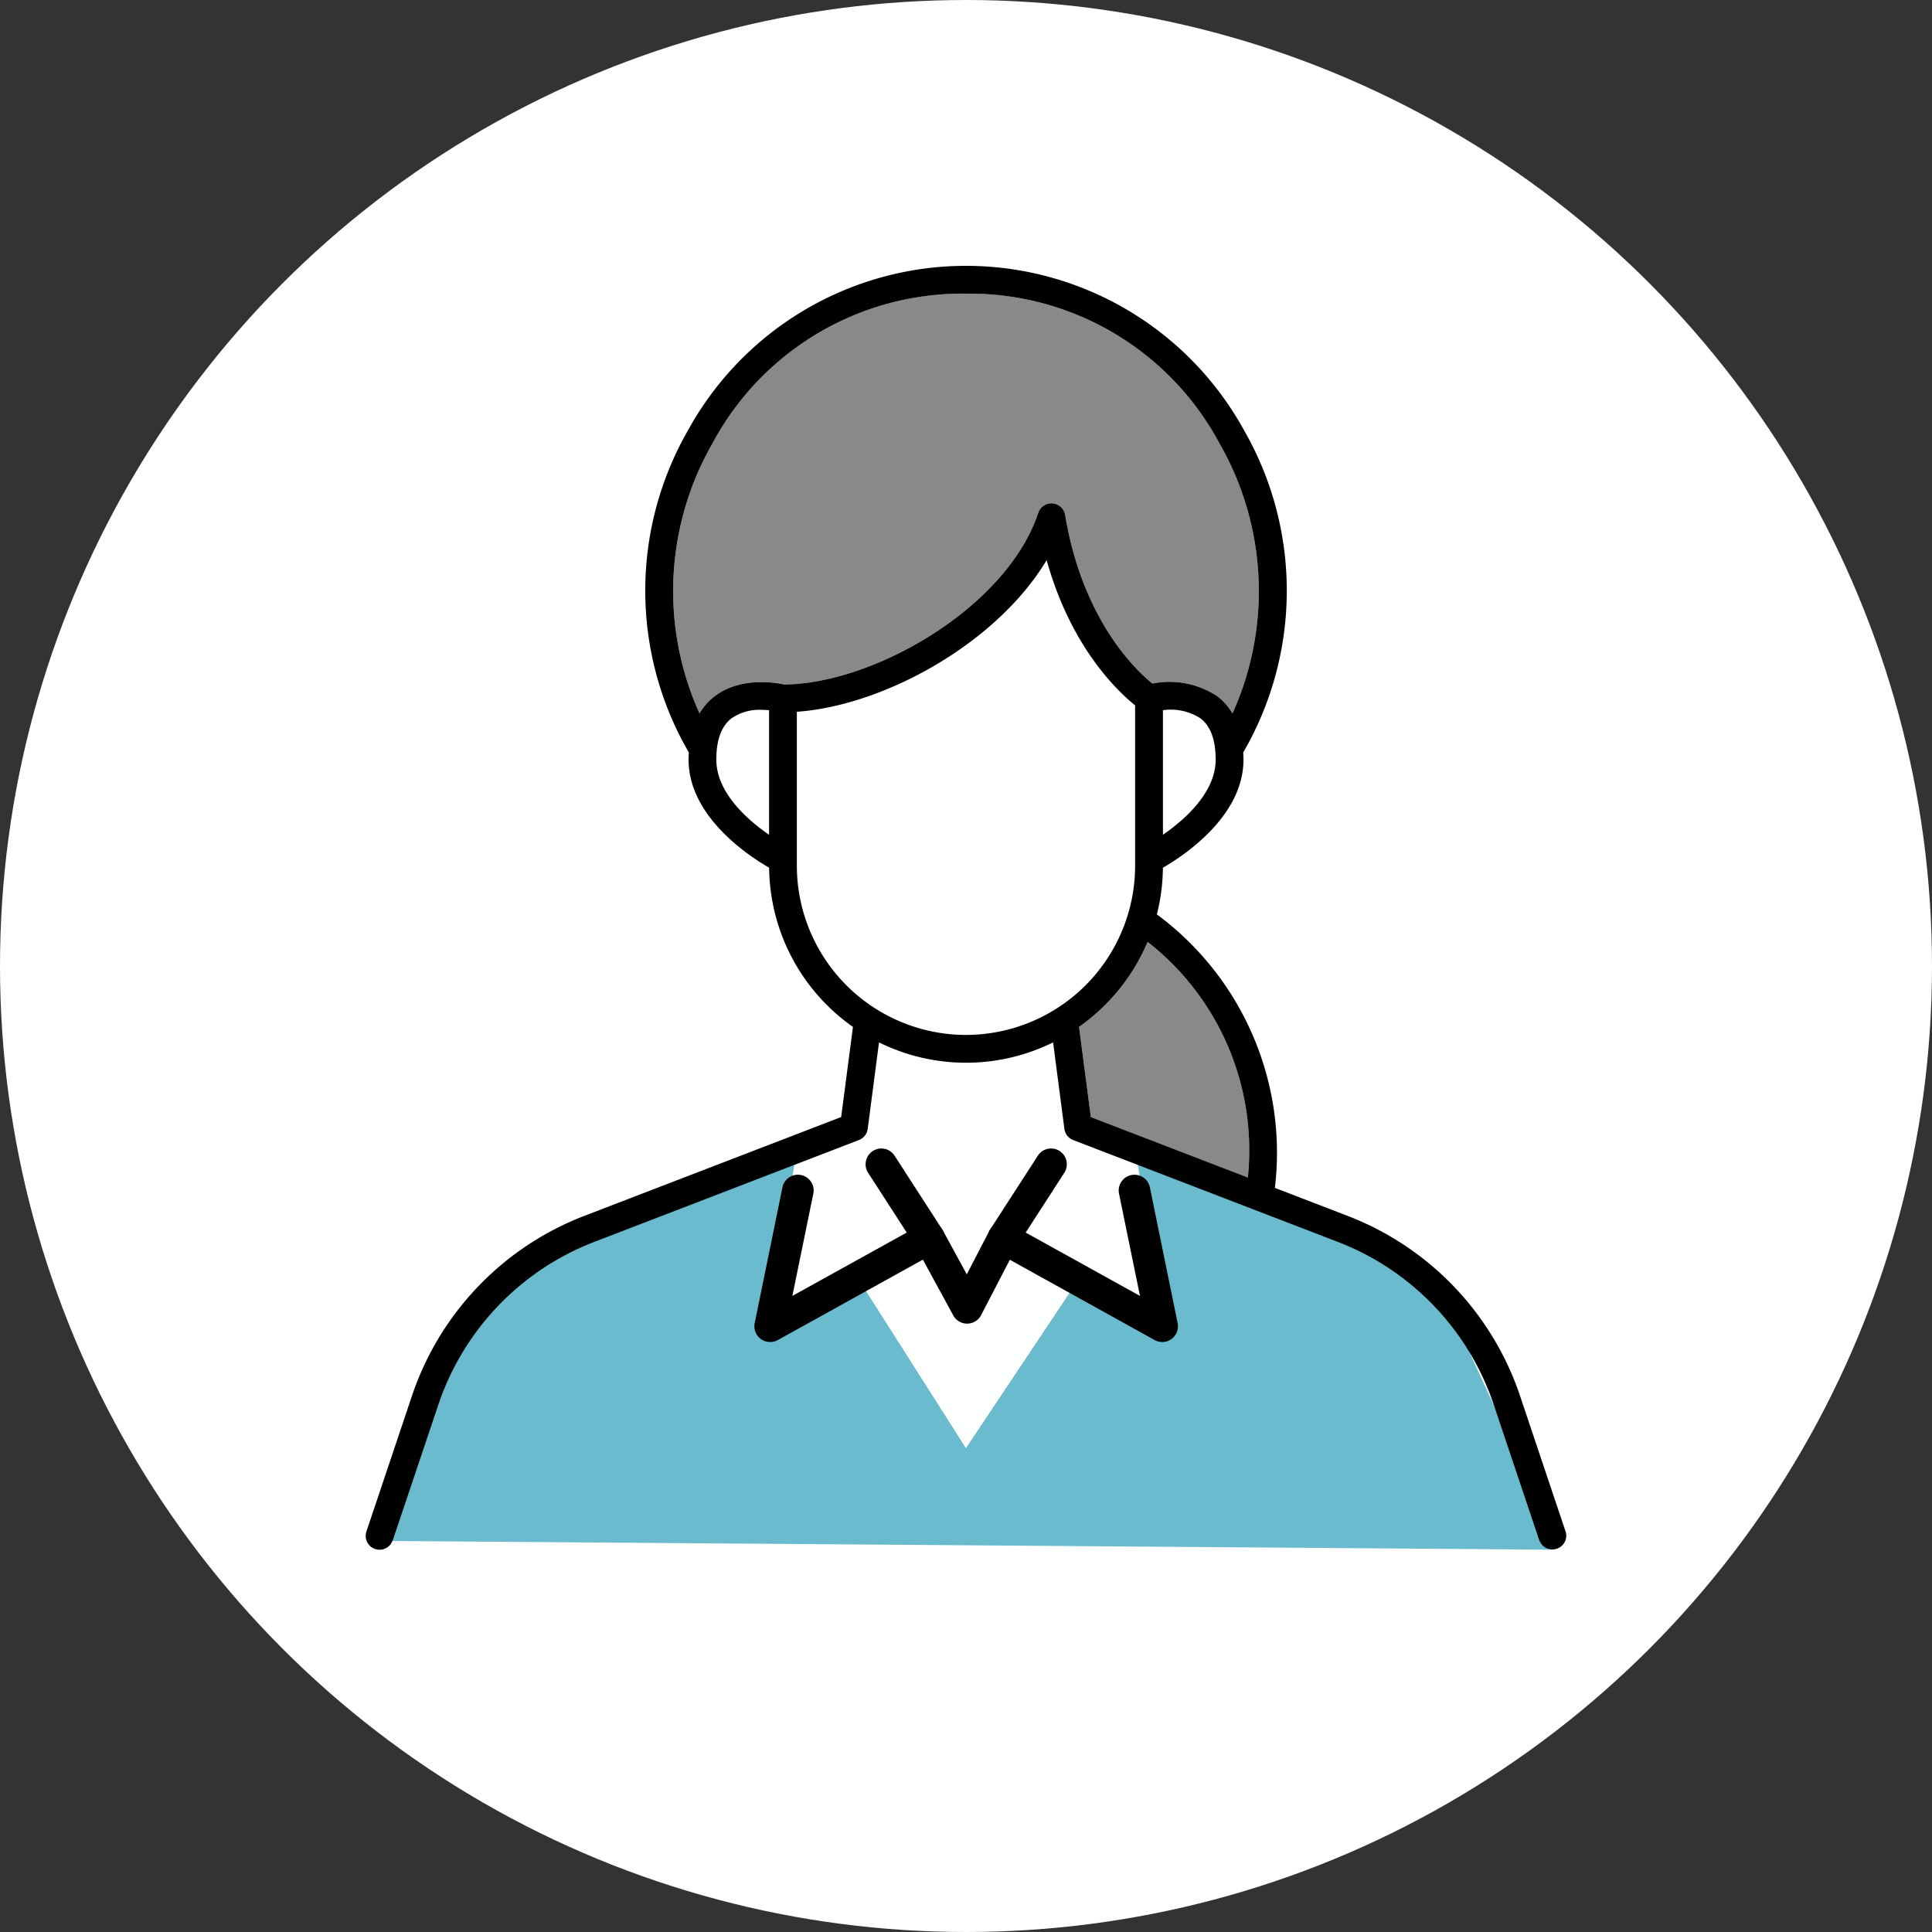
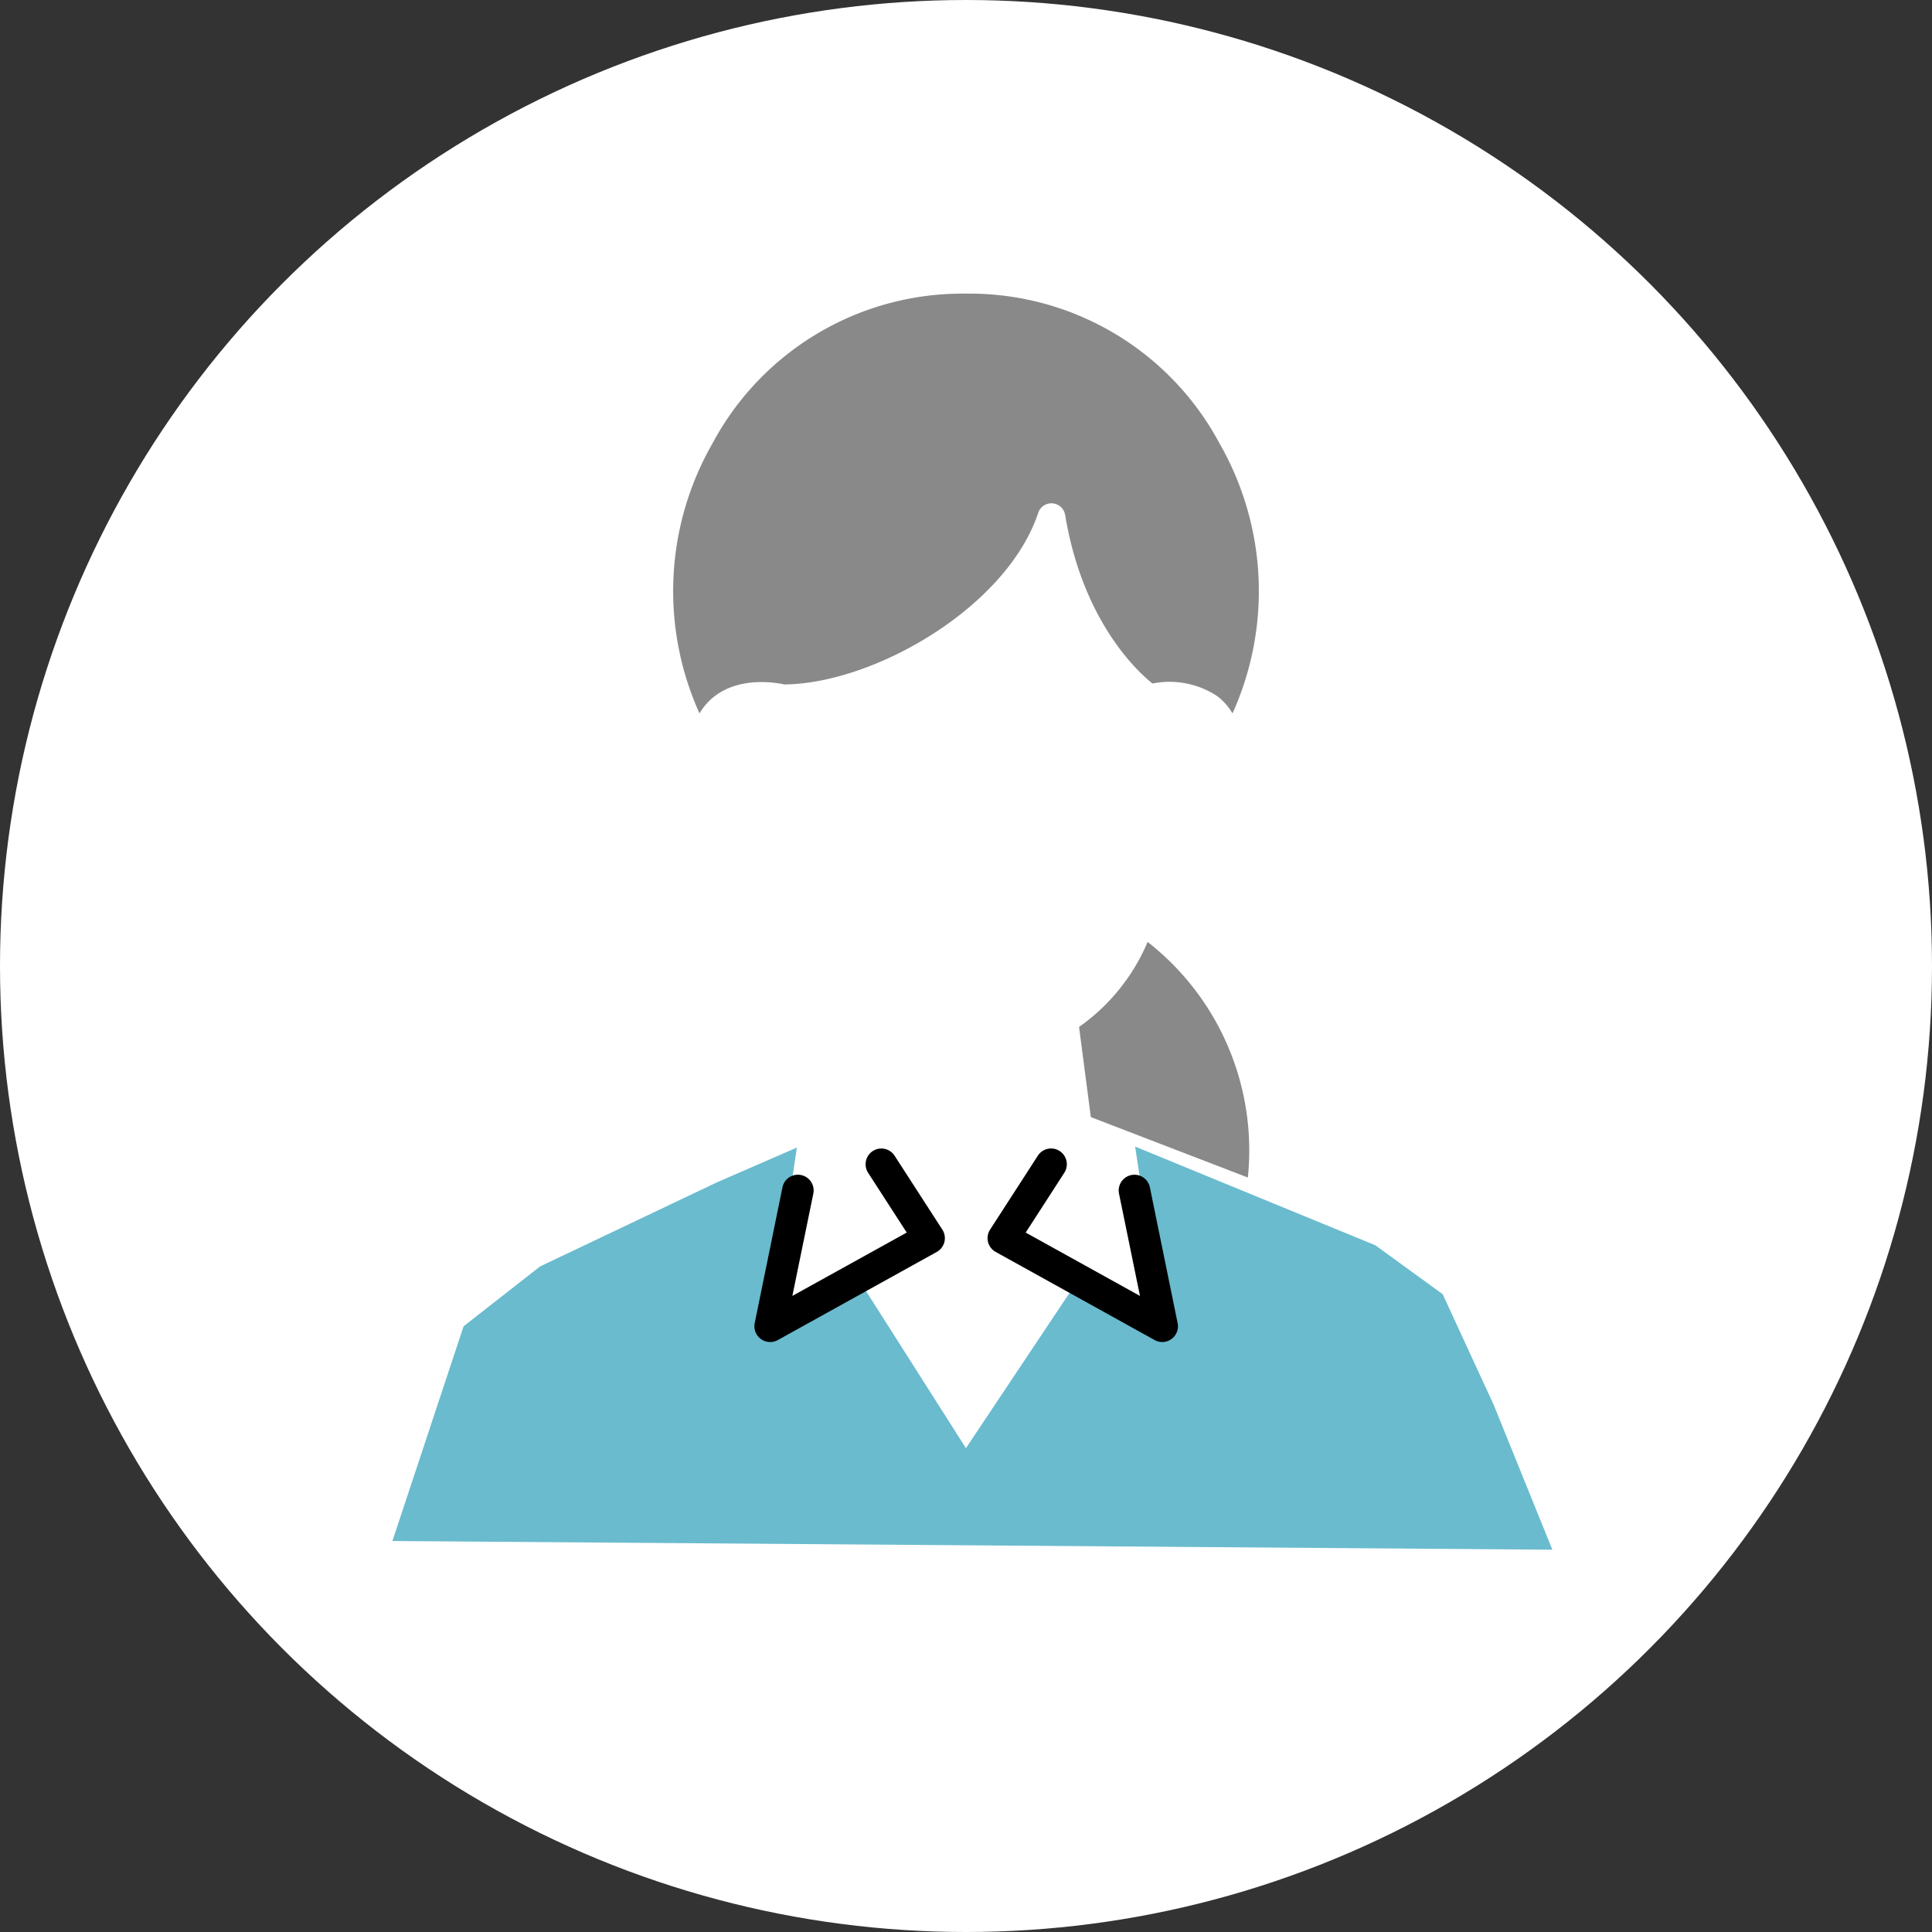
<svg xmlns="http://www.w3.org/2000/svg" width="184" height="184" viewBox="0 0 184 184">
  <rect x="0" y="0" width="184" height="184" fill="#333333" stroke="none" />
  <defs>
    <clipPath id="clip-path">
      <rect id="長方形_38" data-name="長方形 38" width="114.331" height="122.272" fill="none" />
    </clipPath>
  </defs>
  <g id="pp1" transform="translate(-3655 -2027)">
    <g id="グループ_102" data-name="グループ 102">
      <g id="pp2">
        <circle id="楕円形_4" data-name="楕円形 4" cx="92" cy="92" r="92" transform="translate(3655 2027)" fill="#fff" />
      </g>
      <g id="グループ_98" data-name="グループ 98" transform="translate(3689.834 2052.319)">
        <g id="グループ_97" data-name="グループ 97" clip-path="url(#clip-path)">
          <path id="パス_524" data-name="パス 524" d="M40.534,50.332c-.954.742-1.437,2.059-1.437,3.914,0,3.159,2.968,5.751,5.022,7.168V49.552c-.223-.02-.474-.035-.74-.035a4.655,4.655,0,0,0-2.845.815" transform="translate(-5.71 -7.232)" fill="#fff" />
          <path id="パス_525" data-name="パス 525" d="M69.052,23.973a1.324,1.324,0,0,1,2.562.2c1.675,10.1,6.841,14.877,8.315,16.059a8.241,8.241,0,0,1,6.194,1.217,5.722,5.722,0,0,1,1.43,1.626,28.285,28.285,0,0,0-1.24-25.719A26.991,26.991,0,0,0,62.171,3.1a26.993,26.993,0,0,0-24.14,14.257,28.292,28.292,0,0,0-1.24,25.719,5.748,5.748,0,0,1,1.43-1.626c2.442-1.886,5.8-1.316,6.653-1.131,8.542-.075,21.174-7.336,24.177-16.346" transform="translate(-5.006 -0.453)" fill="#898989" />
-           <path id="パス_526" data-name="パス 526" d="M92.491,50.332a5.2,5.2,0,0,0-3.585-.78V61.413C90.96,60,93.928,57.4,93.928,54.245c0-1.855-.483-3.172-1.437-3.914" transform="translate(-12.984 -7.232)" fill="#fff" />
          <path id="パス_527" data-name="パス 527" d="M80.3,61.93V46.65c-1.622-1.3-6.11-5.5-8.426-13.829-4.784,7.963-15.513,13.857-23.79,14.443V61.93a16.108,16.108,0,1,0,32.216,0" transform="translate(-7.022 -4.793)" fill="#fff" />
          <path id="パス_528" data-name="パス 528" d="M86.081,75.4a18.866,18.866,0,0,1-6.53,8.095l1.122,8.587,14.954,5.756A25.18,25.18,0,0,0,86.081,75.4" transform="translate(-11.618 -11.011)" fill="#898989" />
          <path id="パス_529" data-name="パス 529" d="M54.68,97.482A1.324,1.324,0,0,1,56,98.805c0,3.435,4.092,6.229,9.123,6.229s9.123-2.794,9.123-6.229a1.323,1.323,0,0,1,1.324-1.324c.033,0,.064.008.1.009l.113-1.413L75.33,95.9a1.324,1.324,0,0,1-.838-1.063L73.416,86.6a18.709,18.709,0,0,1-16.58,0L55.759,94.84a1.324,1.324,0,0,1-.837,1.063l-.412.159V97.5a1.385,1.385,0,0,1,.169-.017" transform="translate(-7.961 -12.648)" fill="#fff" />
-           <path id="パス_530" data-name="パス 530" d="M112.188,135.634l-4.319-12.865a25.227,25.227,0,0,0-14.9-15.562L68.256,97.7l-.114,1.413a1.319,1.319,0,0,1,1.227,1.314c0,4.895-5.28,8.877-11.77,8.877s-11.77-3.982-11.77-8.877a1.319,1.319,0,0,1,1.155-1.307V97.679l-24.756,9.528a25.231,25.231,0,0,0-14.9,15.562L3.011,135.634c-.009.027-.028.048-.038.073H112.227c-.01-.026-.029-.046-.038-.073" transform="translate(-0.434 -14.265)" fill="#fff" />
+           <path id="パス_530" data-name="パス 530" d="M112.188,135.634l-4.319-12.865a25.227,25.227,0,0,0-14.9-15.562L68.256,97.7l-.114,1.413a1.319,1.319,0,0,1,1.227,1.314c0,4.895-5.28,8.877-11.77,8.877s-11.77-3.982-11.77-8.877a1.319,1.319,0,0,1,1.155-1.307V97.679l-24.756,9.528L3.011,135.634c-.009.027-.028.048-.038.073H112.227c-.01-.026-.029-.046-.038-.073" transform="translate(-0.434 -14.265)" fill="#fff" />
          <path id="パス_531" data-name="パス 531" d="M2.972,135.788l6.78-20.451,7.285-5.7,16.785-7.982,7.67-3.338-2.542,17.02,8.035-5.07,10.609,16.679,11.129-16.679,7.569,5.07L73.708,98.226l22.881,9.4L103,112.284l4.869,10.565,5.575,13.768Z" transform="translate(-0.434 -14.345)" fill="#6abbce" />
-           <path id="パス_532" data-name="パス 532" d="M114.265,120.527l-4.319-12.865a27.865,27.865,0,0,0-16.457-17.19l-6.905-2.658a28.237,28.237,0,0,0-11.24-26.05,18.735,18.735,0,0,0,.575-4.444c2.041-1.178,7.675-4.911,7.675-10.306,0-.231-.015-.451-.026-.672a30.688,30.688,0,0,0,.054-30.725,30.213,30.213,0,0,0-52.907,0,30.685,30.685,0,0,0,.054,30.726c-.012.221-.026.441-.026.672,0,5.394,5.633,9.128,7.675,10.306A18.743,18.743,0,0,0,46.4,72.48l-1.123,8.587-24.432,9.4a27.867,27.867,0,0,0-16.458,17.19L.067,120.527a1.318,1.318,0,0,0,2.471.916c.011-.026.03-.047.039-.074L6.9,108.5A25.227,25.227,0,0,1,21.8,92.943l25.166-9.686a1.325,1.325,0,0,0,.838-1.064l1.077-8.237a18.7,18.7,0,0,0,16.579,0l1.077,8.237a1.325,1.325,0,0,0,.838,1.064l25.167,9.686a25.224,25.224,0,0,1,14.9,15.561l4.319,12.865c.009.027.028.048.039.074a1.319,1.319,0,0,0,2.471-.916M75.922,54.182V42.32a5.2,5.2,0,0,1,3.585.781c.954.74,1.437,2.058,1.437,3.914,0,3.158-2.968,5.751-5.022,7.167m-37.512,0c-2.054-1.416-5.023-4.009-5.023-7.167,0-1.856.484-3.173,1.437-3.914a4.644,4.644,0,0,1,2.845-.816c.267,0,.517.014.741.035ZM33.216,41a5.722,5.722,0,0,0-1.43,1.626A28.287,28.287,0,0,1,33.026,16.9,26.992,26.992,0,0,1,57.166,2.648,26.992,26.992,0,0,1,81.306,16.906a28.29,28.29,0,0,1,1.24,25.719A5.722,5.722,0,0,0,81.117,41a8.242,8.242,0,0,0-6.194-1.217c-1.474-1.182-6.64-5.961-8.315-16.059a1.324,1.324,0,0,0-2.562-.2c-3,9.01-15.636,16.271-24.178,16.346-.85-.184-4.21-.754-6.652,1.131m23.95,32.246A16.127,16.127,0,0,1,41.057,57.137V42.47c8.278-.585,19.007-6.479,23.79-14.442,2.317,8.33,6.805,12.534,8.426,13.829v15.28A16.127,16.127,0,0,1,57.166,73.245M84.009,86.824,69.055,81.068,67.932,72.48a18.868,18.868,0,0,0,6.531-8.095,25.184,25.184,0,0,1,9.546,22.438" transform="translate(0)" />
          <path id="パス_533" data-name="パス 533" d="M45.1,117.124a1.5,1.5,0,0,1-1.47-1.8l2.648-12.956a1.5,1.5,0,0,1,2.939.6l-2,9.764L58.109,106.7l-3.677-5.691a1.5,1.5,0,0,1,2.52-1.628l4.548,7.039a1.5,1.5,0,0,1-.533,2.126l-15.137,8.392A1.5,1.5,0,0,1,45.1,117.124Z" transform="translate(-6.587 -14.632)" />
          <path id="パス_534" data-name="パス 534" d="M86.241,117.124a1.5,1.5,0,0,1-.727-.188l-15.137-8.392a1.5,1.5,0,0,1-.533-2.126l4.548-7.039a1.5,1.5,0,1,1,2.52,1.628L73.235,106.7l10.884,6.034-2-9.764a1.5,1.5,0,0,1,2.939-.6l2.648,12.956a1.5,1.5,0,0,1-1.47,1.8Z" transform="translate(-10.384 -14.632)" />
-           <path id="パス_535" data-name="パス 535" d="M66.447,116.579a1.5,1.5,0,0,1-1.317-.783l-3.618-6.644a1.5,1.5,0,1,1,2.635-1.435l2.269,4.166,2.149-4.14a1.5,1.5,0,1,1,2.663,1.382l-3.448,6.644a1.5,1.5,0,0,1-1.316.809Z" transform="translate(-9.176 -15.836)" />
        </g>
      </g>
    </g>
  </g>
</svg>